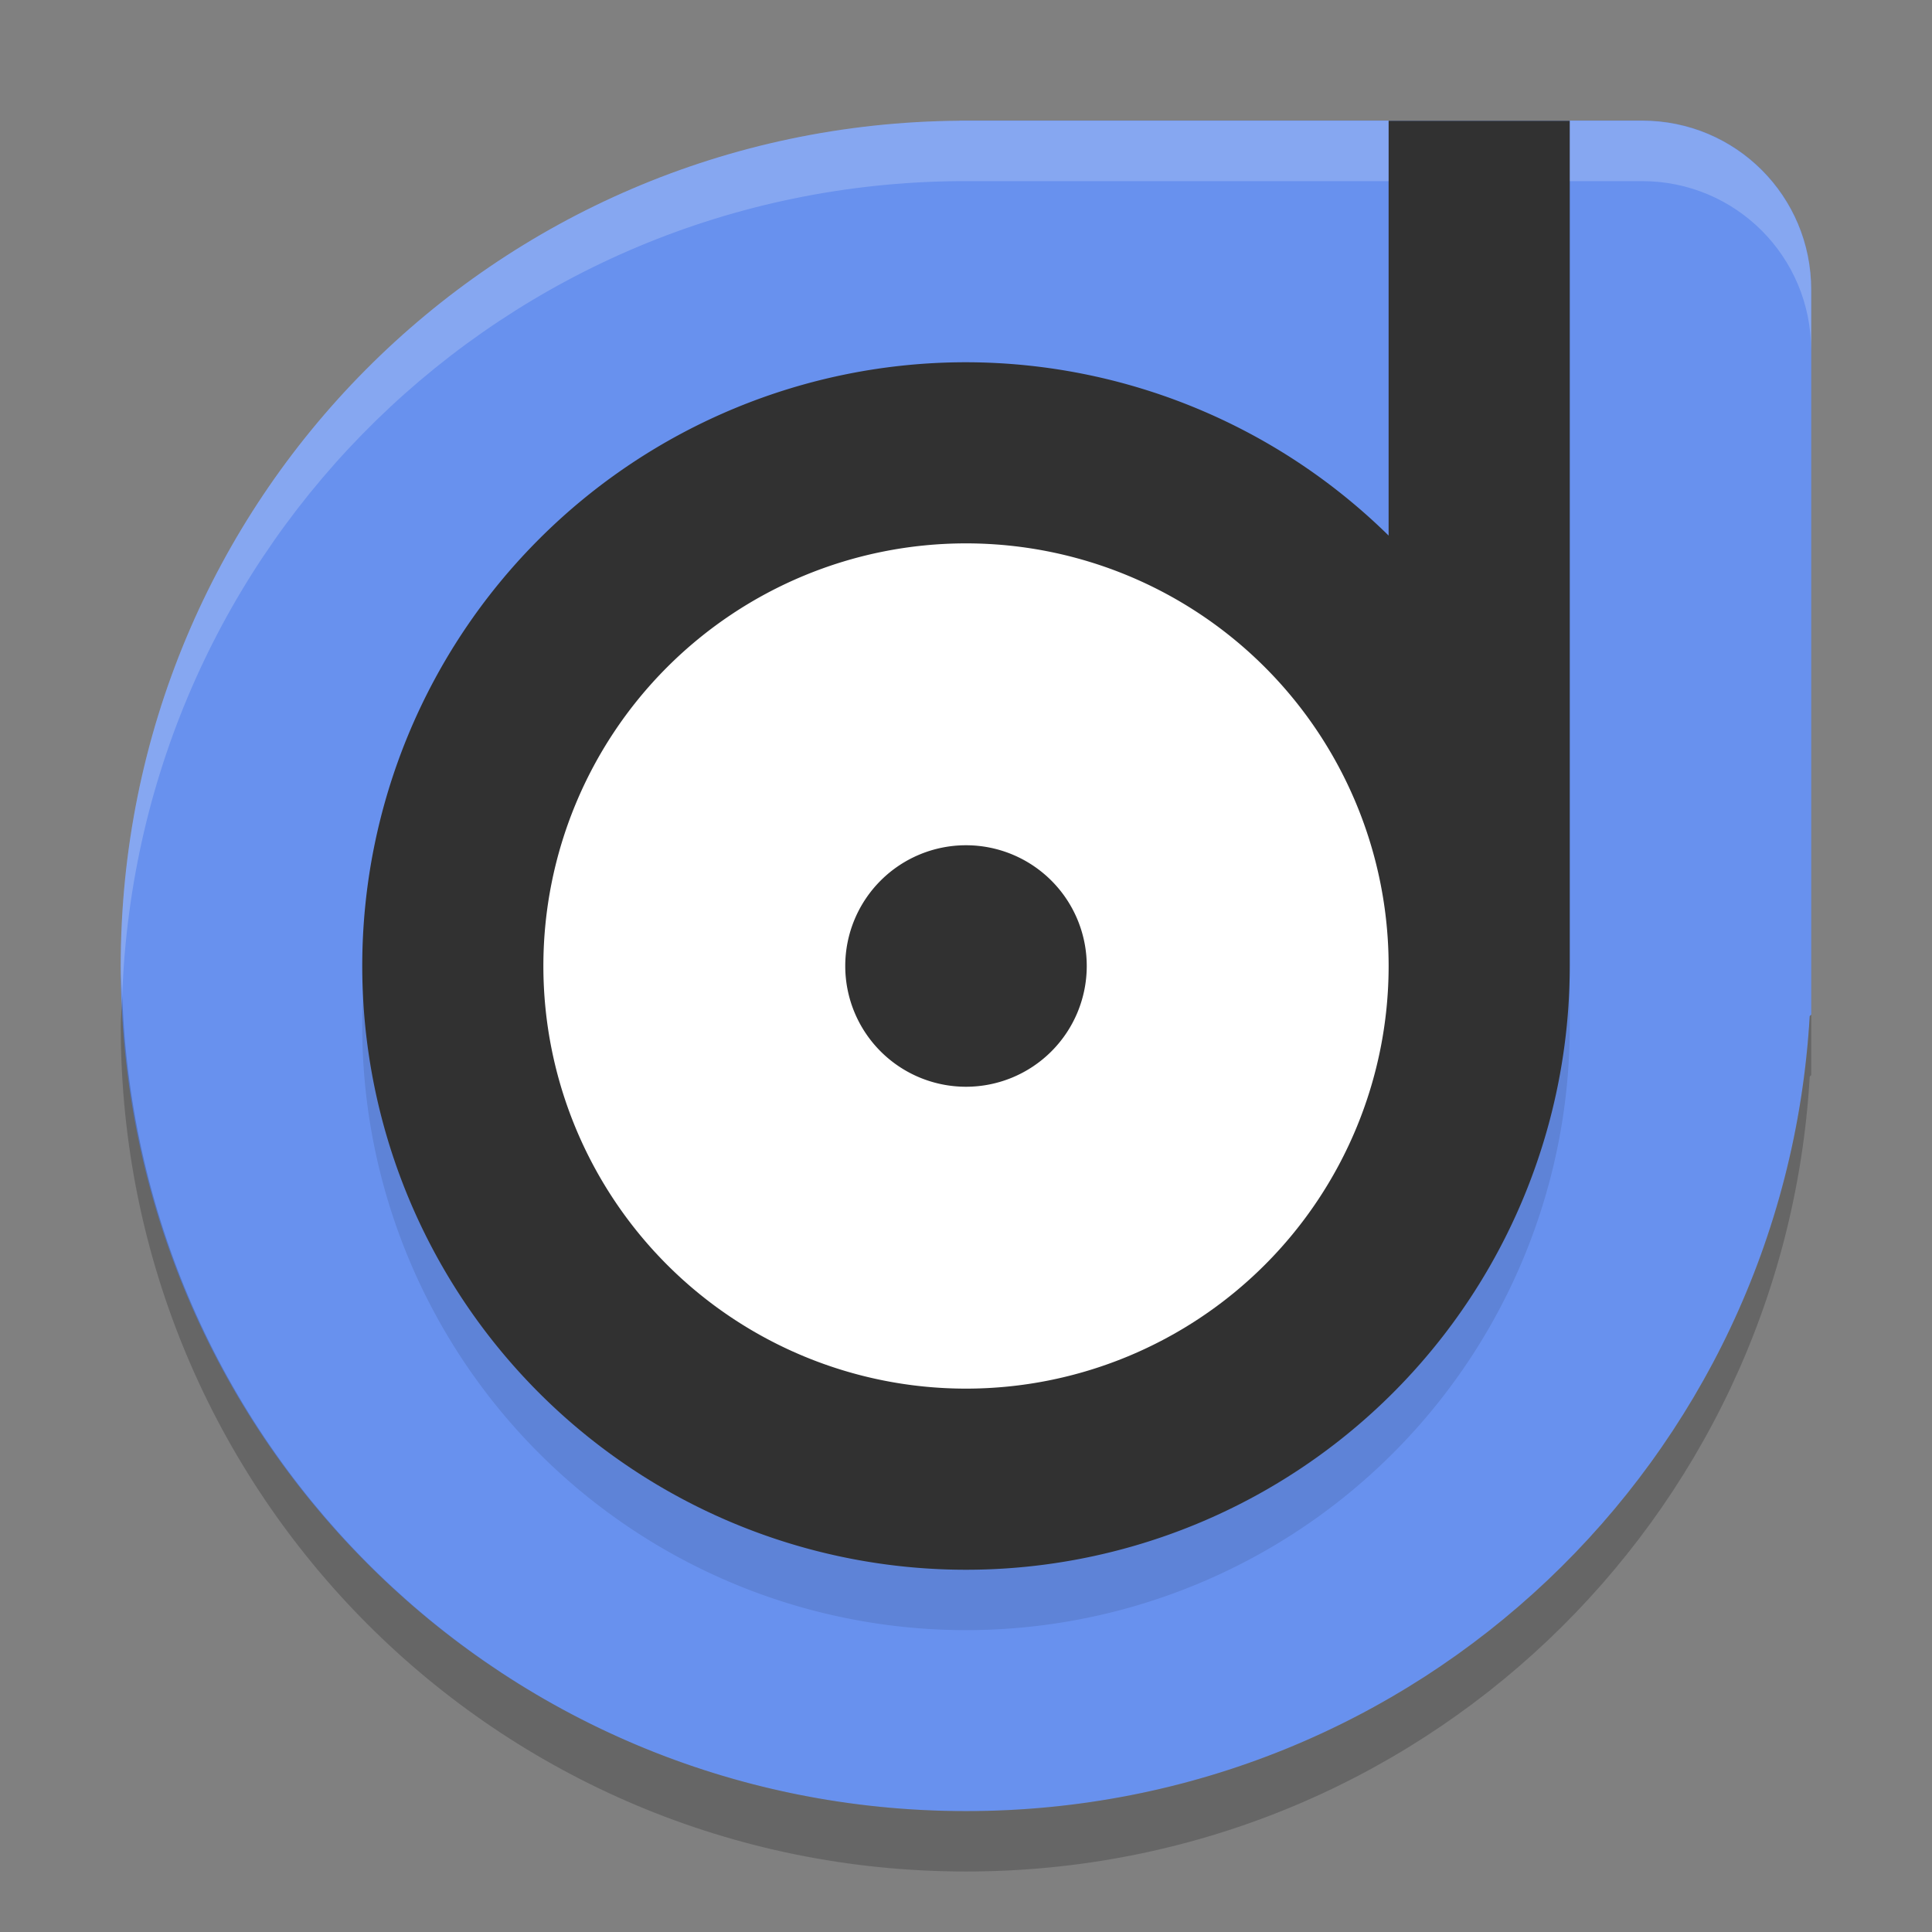
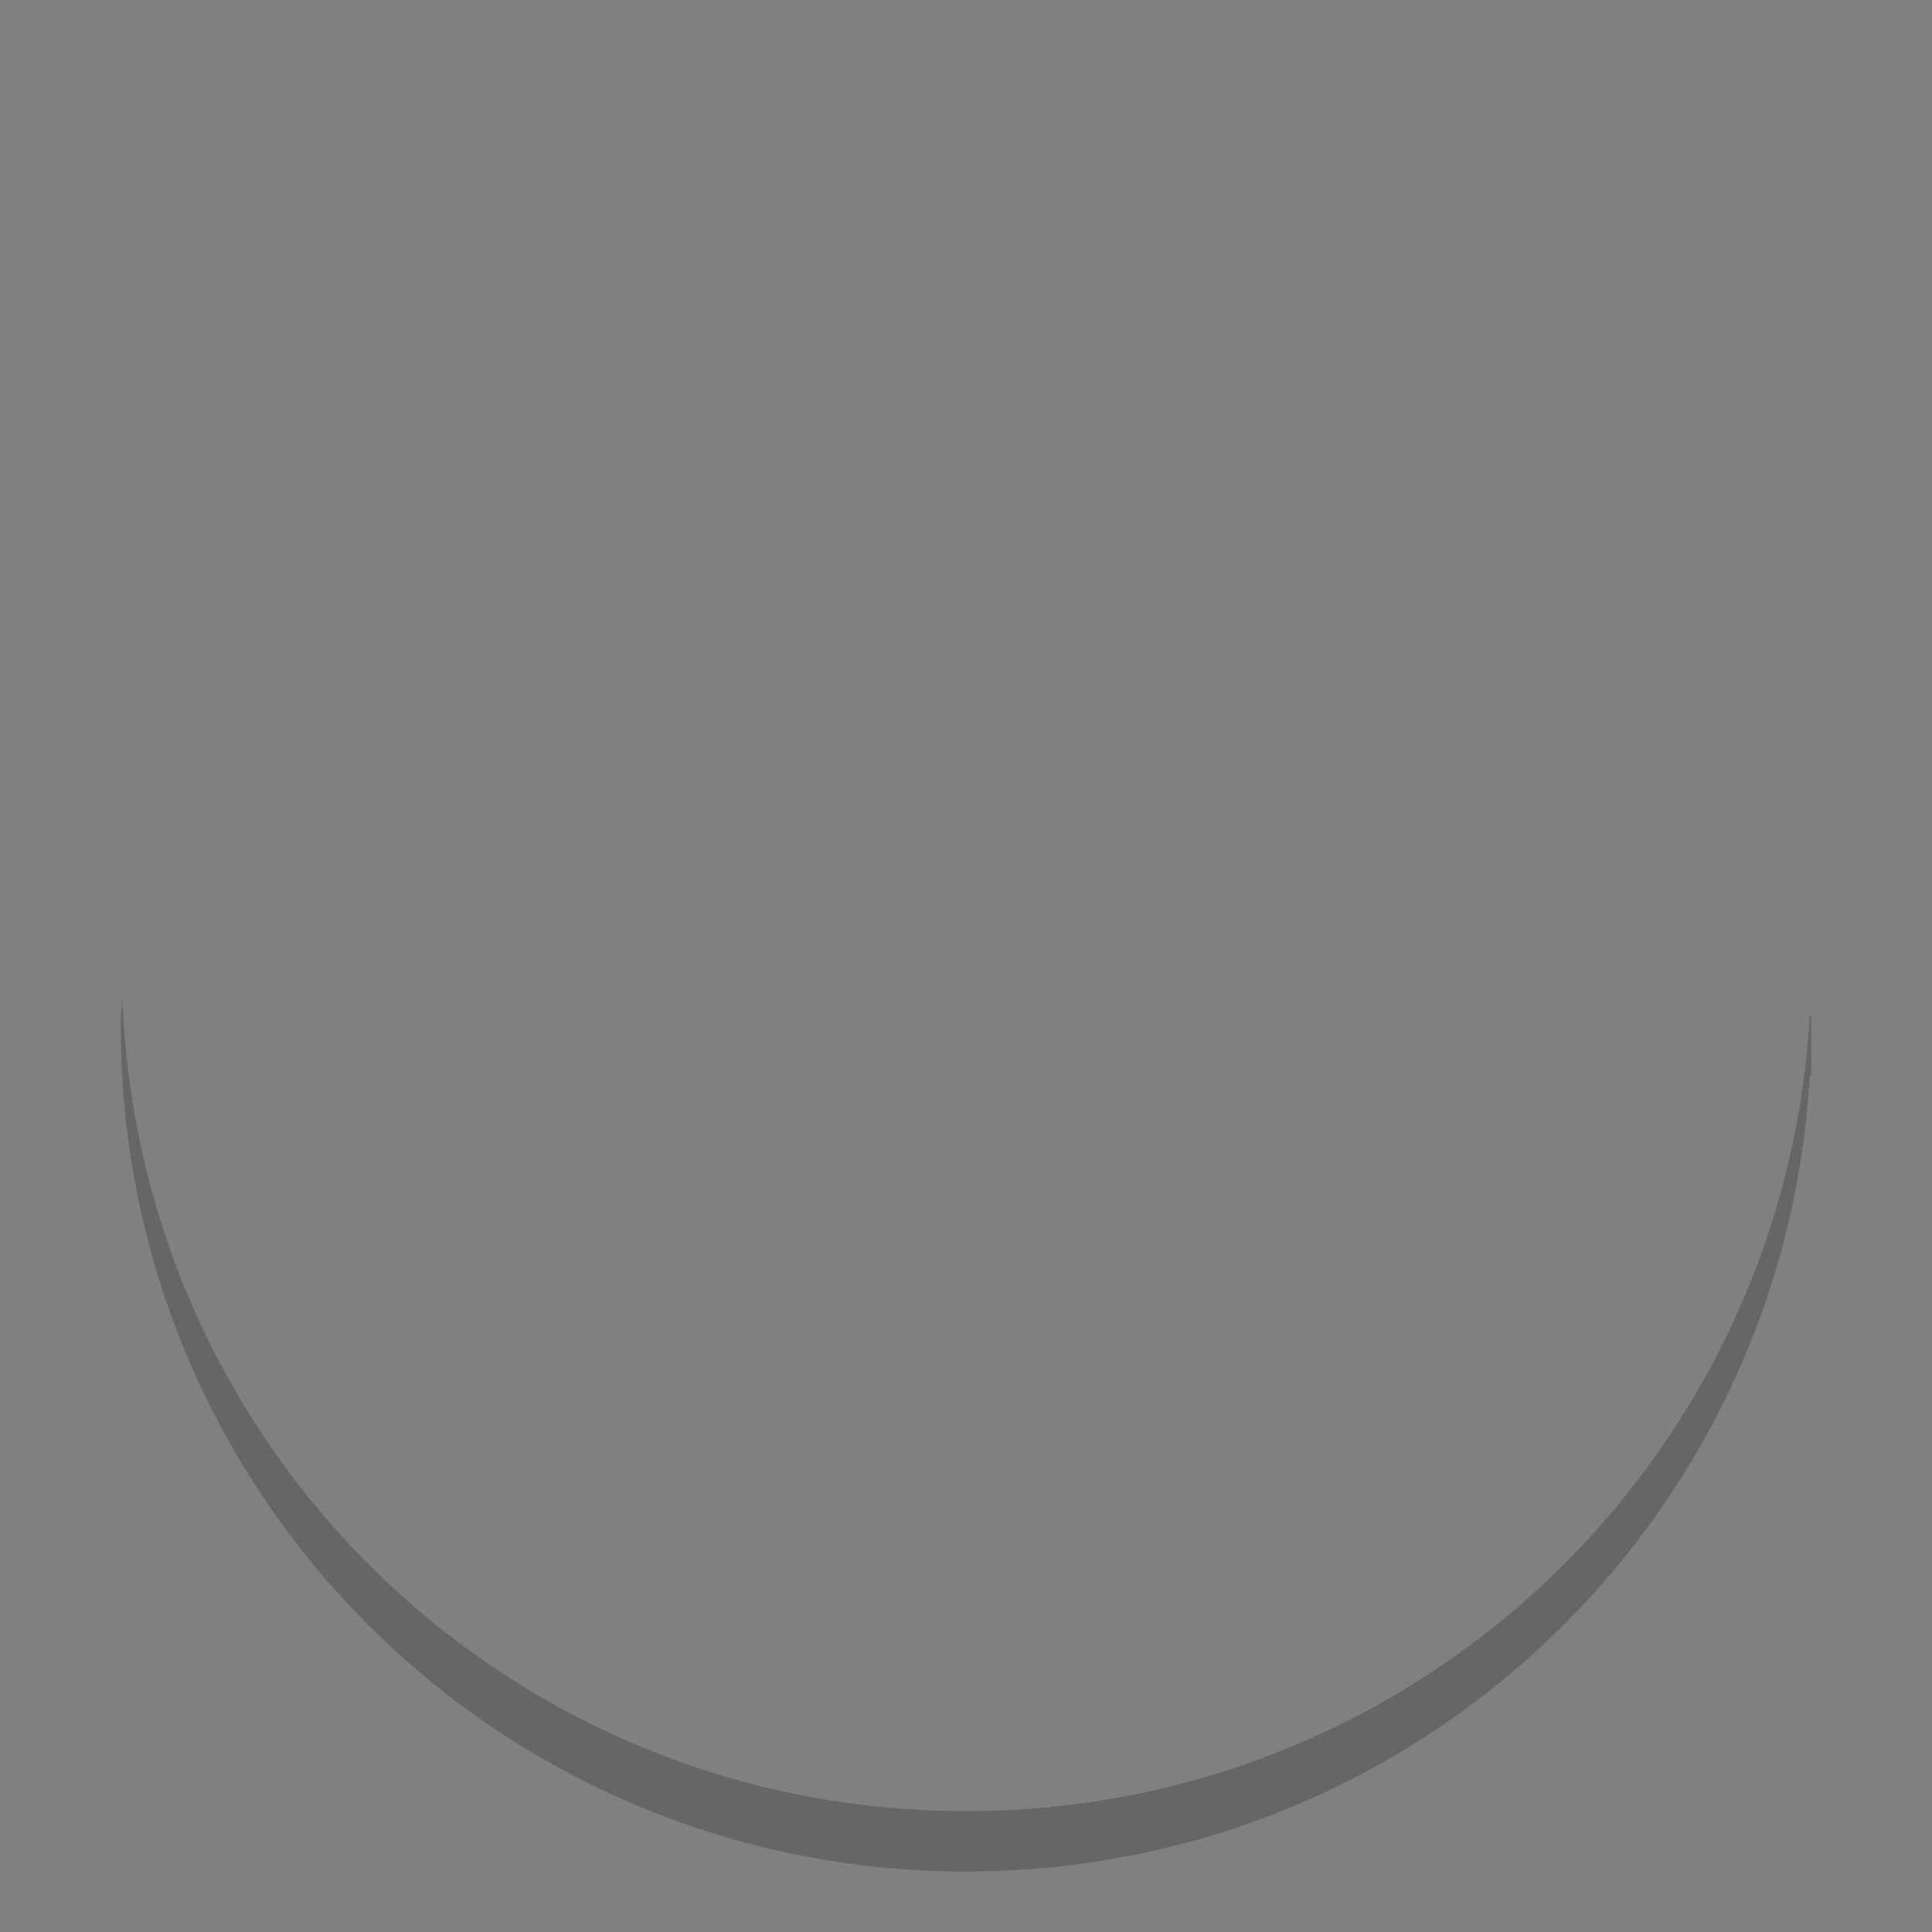
<svg xmlns="http://www.w3.org/2000/svg" width="32" height="32" version="1.1">
  <rect width="100%" height="100%" fill="#808080" stroke="none" />
-   <path style="fill:#6891ee" d="M 15.892,2 H 15.891 C 8.186,2.059 2,8.278 2,15.997 c 0,7.756 6.244,14 14,14 7.476,0 13.546,-5.802 13.974,-13.168 l 0.026,-0.024 V 4.797 c 0,-1.551 -1.249,-2.8 -2.8,-2.8 h -11.308 z" />
-   <path style="opacity:0.2;fill:#ffffff" d="M 15.892,2 H 15.89 C 8.185,2.059 1.999,8.278 1.999,15.998 c 0,0.17 0.019,0.334 0.025,0.502 C 2.286,9.015 8.353,3.057 15.889,3 h 11.308 c 1.551,0 2.801,1.25 2.801,2.801 v -1 C 29.998,3.25 28.749,2 27.197,2 h -11.306 z" />
-   <path style="opacity:0.1" d="M 23,3 V 9.871 A 10,10 0 0 0 16,7 10,10 0 0 0 6,17 10,10 0 0 0 16,27 10,10 0 0 0 26,17 V 3 Z" />
-   <path style="fill:#313131" d="M 23 2 L 23 8.871 A 10 10 0 0 0 16 6 A 10 10 0 0 0 6 16 A 10 10 0 0 0 16 26 A 10 10 0 0 0 26 16 L 26 2 L 23 2 z" />
  <path style="opacity:0.2" d="m 2.025,16.5 c -0.006,0.167 -0.025,0.33 -0.025,0.498 0,7.756 6.244,14 14,14 7.476,0 13.546,-5.803 13.975,-13.168 l 0.025,-0.023 v -1 l -0.025,0.023 c -0.428,7.365 -6.499,13.168 -13.975,13.168 -7.587,0 -13.71,-5.978 -13.975,-13.498 z" />
-   <path style="fill:#ffffff" d="M 16 9 A 7 7 0 0 0 9 16 A 7 7 0 0 0 16 23 A 7 7 0 0 0 23 16 A 7 7 0 0 0 16 9 z M 16 14 A 2 2 0 0 1 18 16 A 2 2 0 0 1 16 18 A 2 2 0 0 1 14 16 A 2 2 0 0 1 16 14 z" />
</svg>